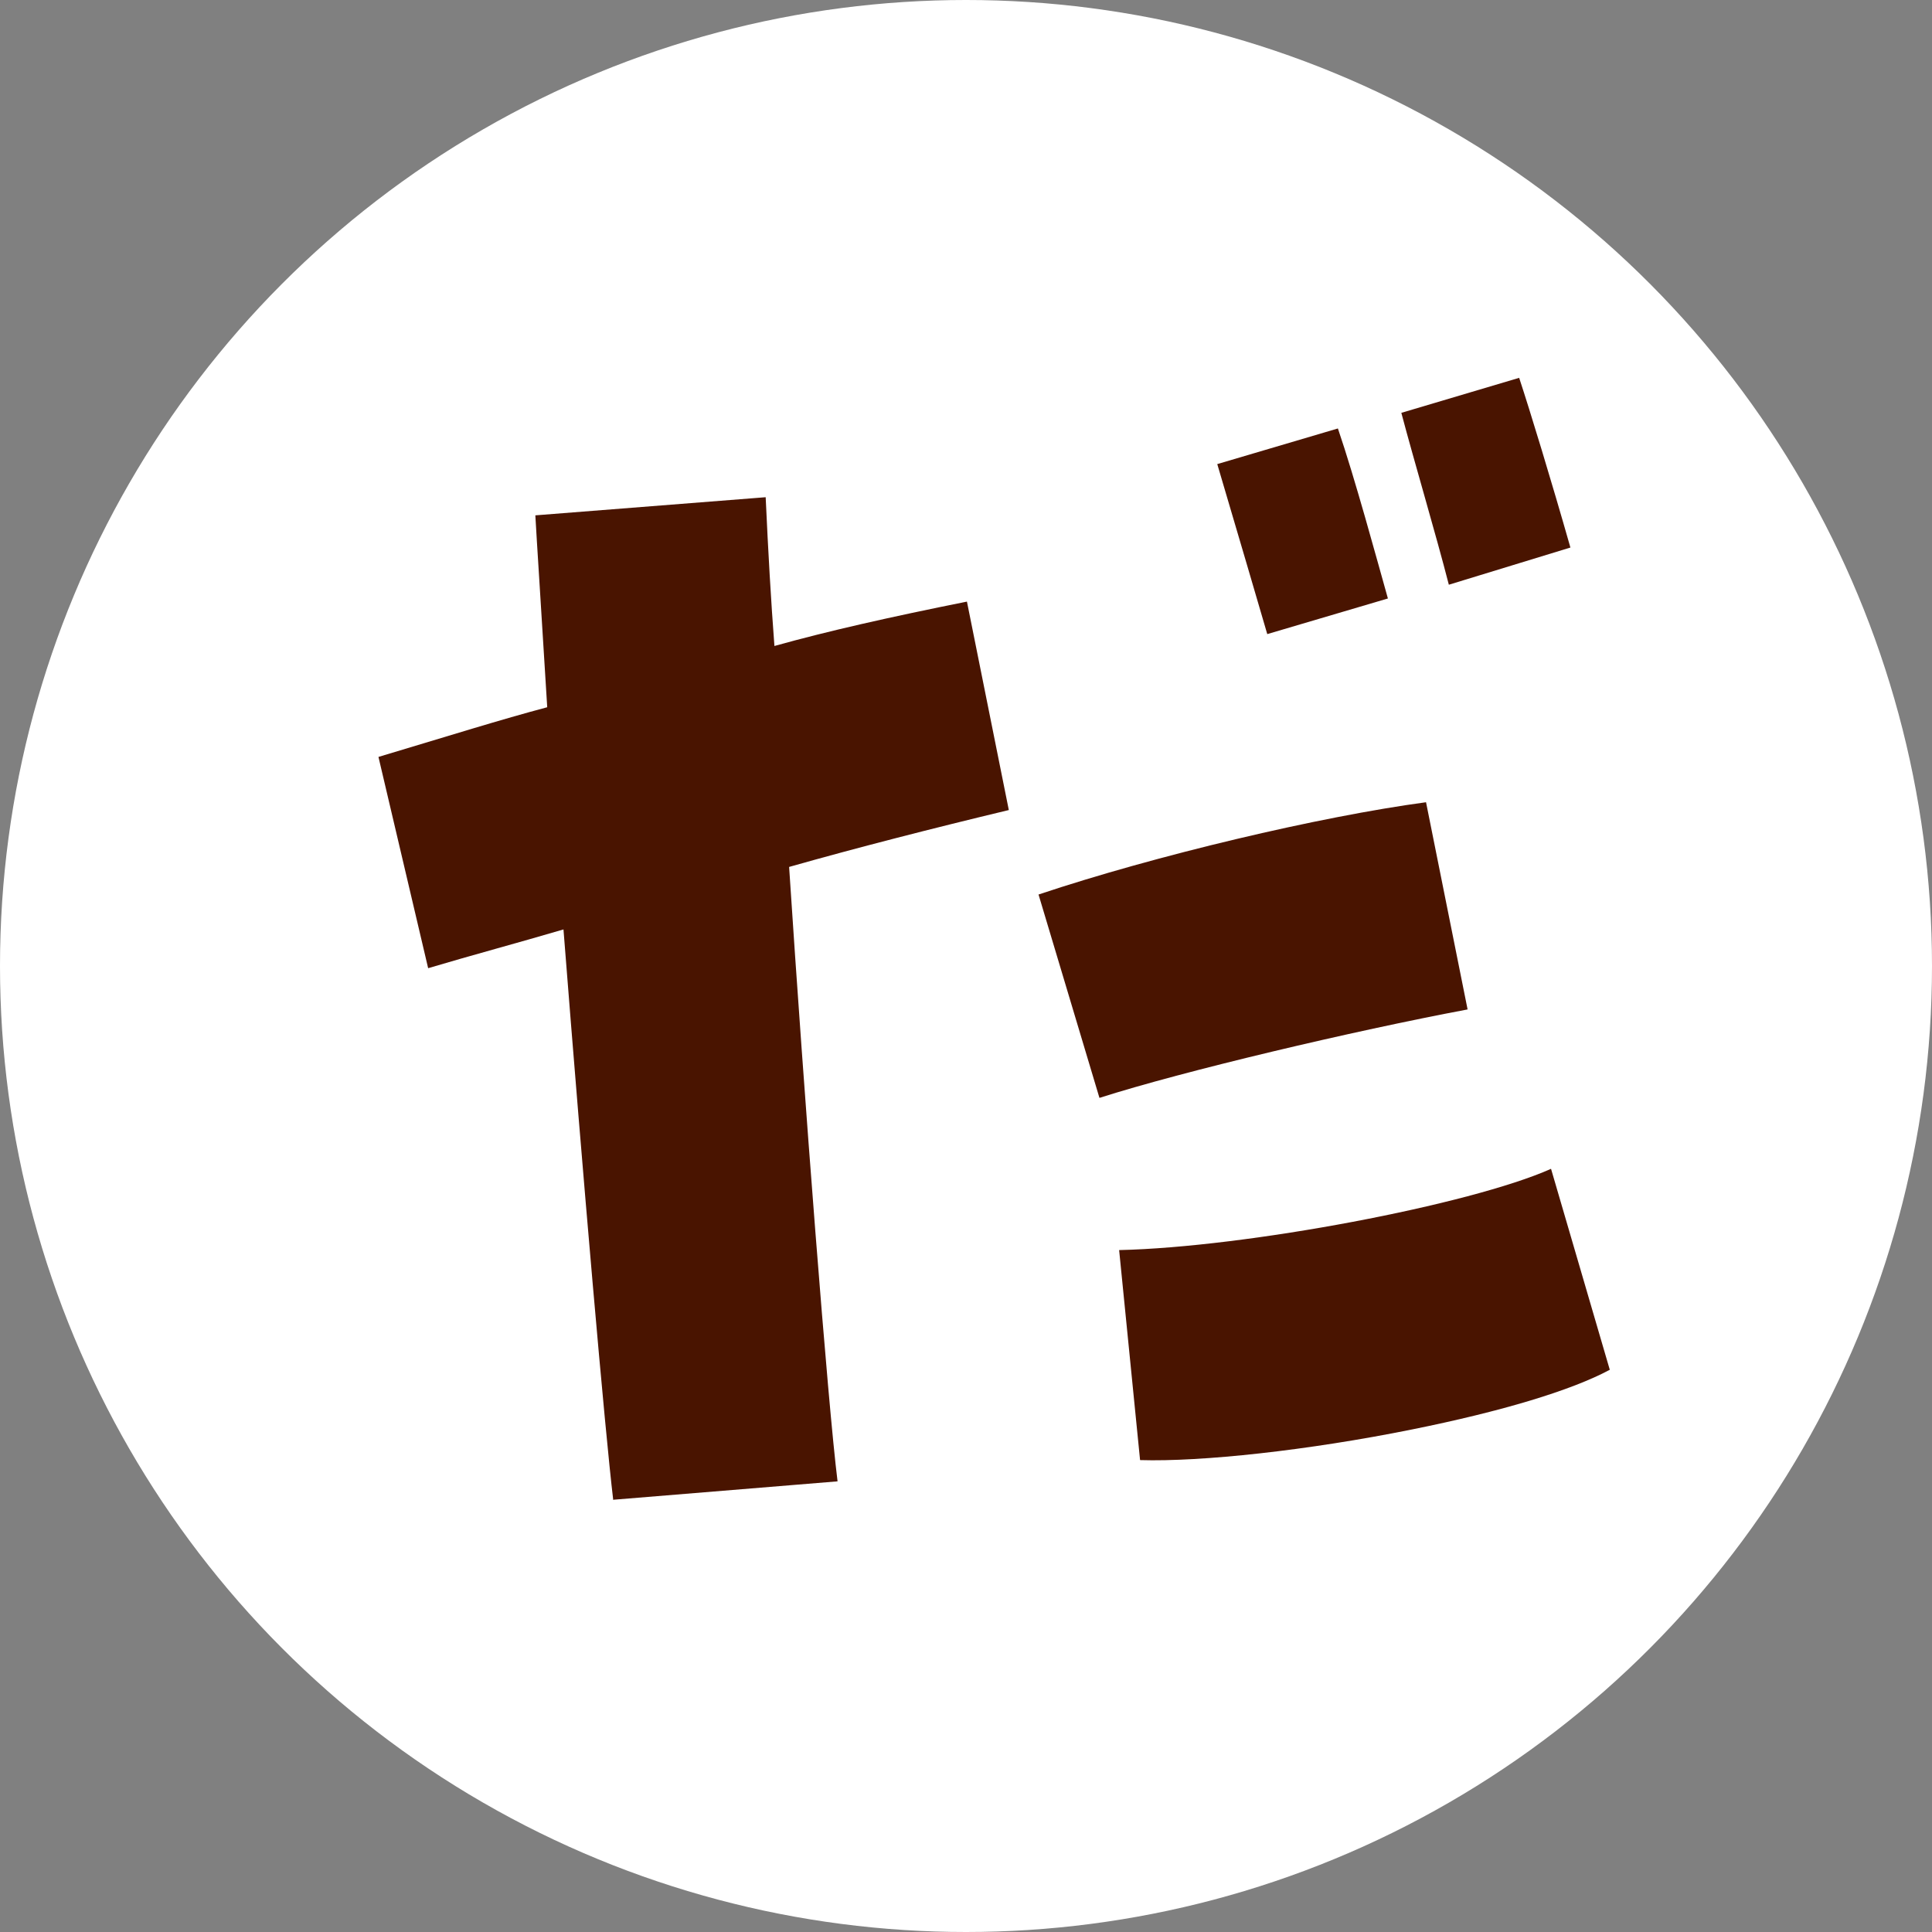
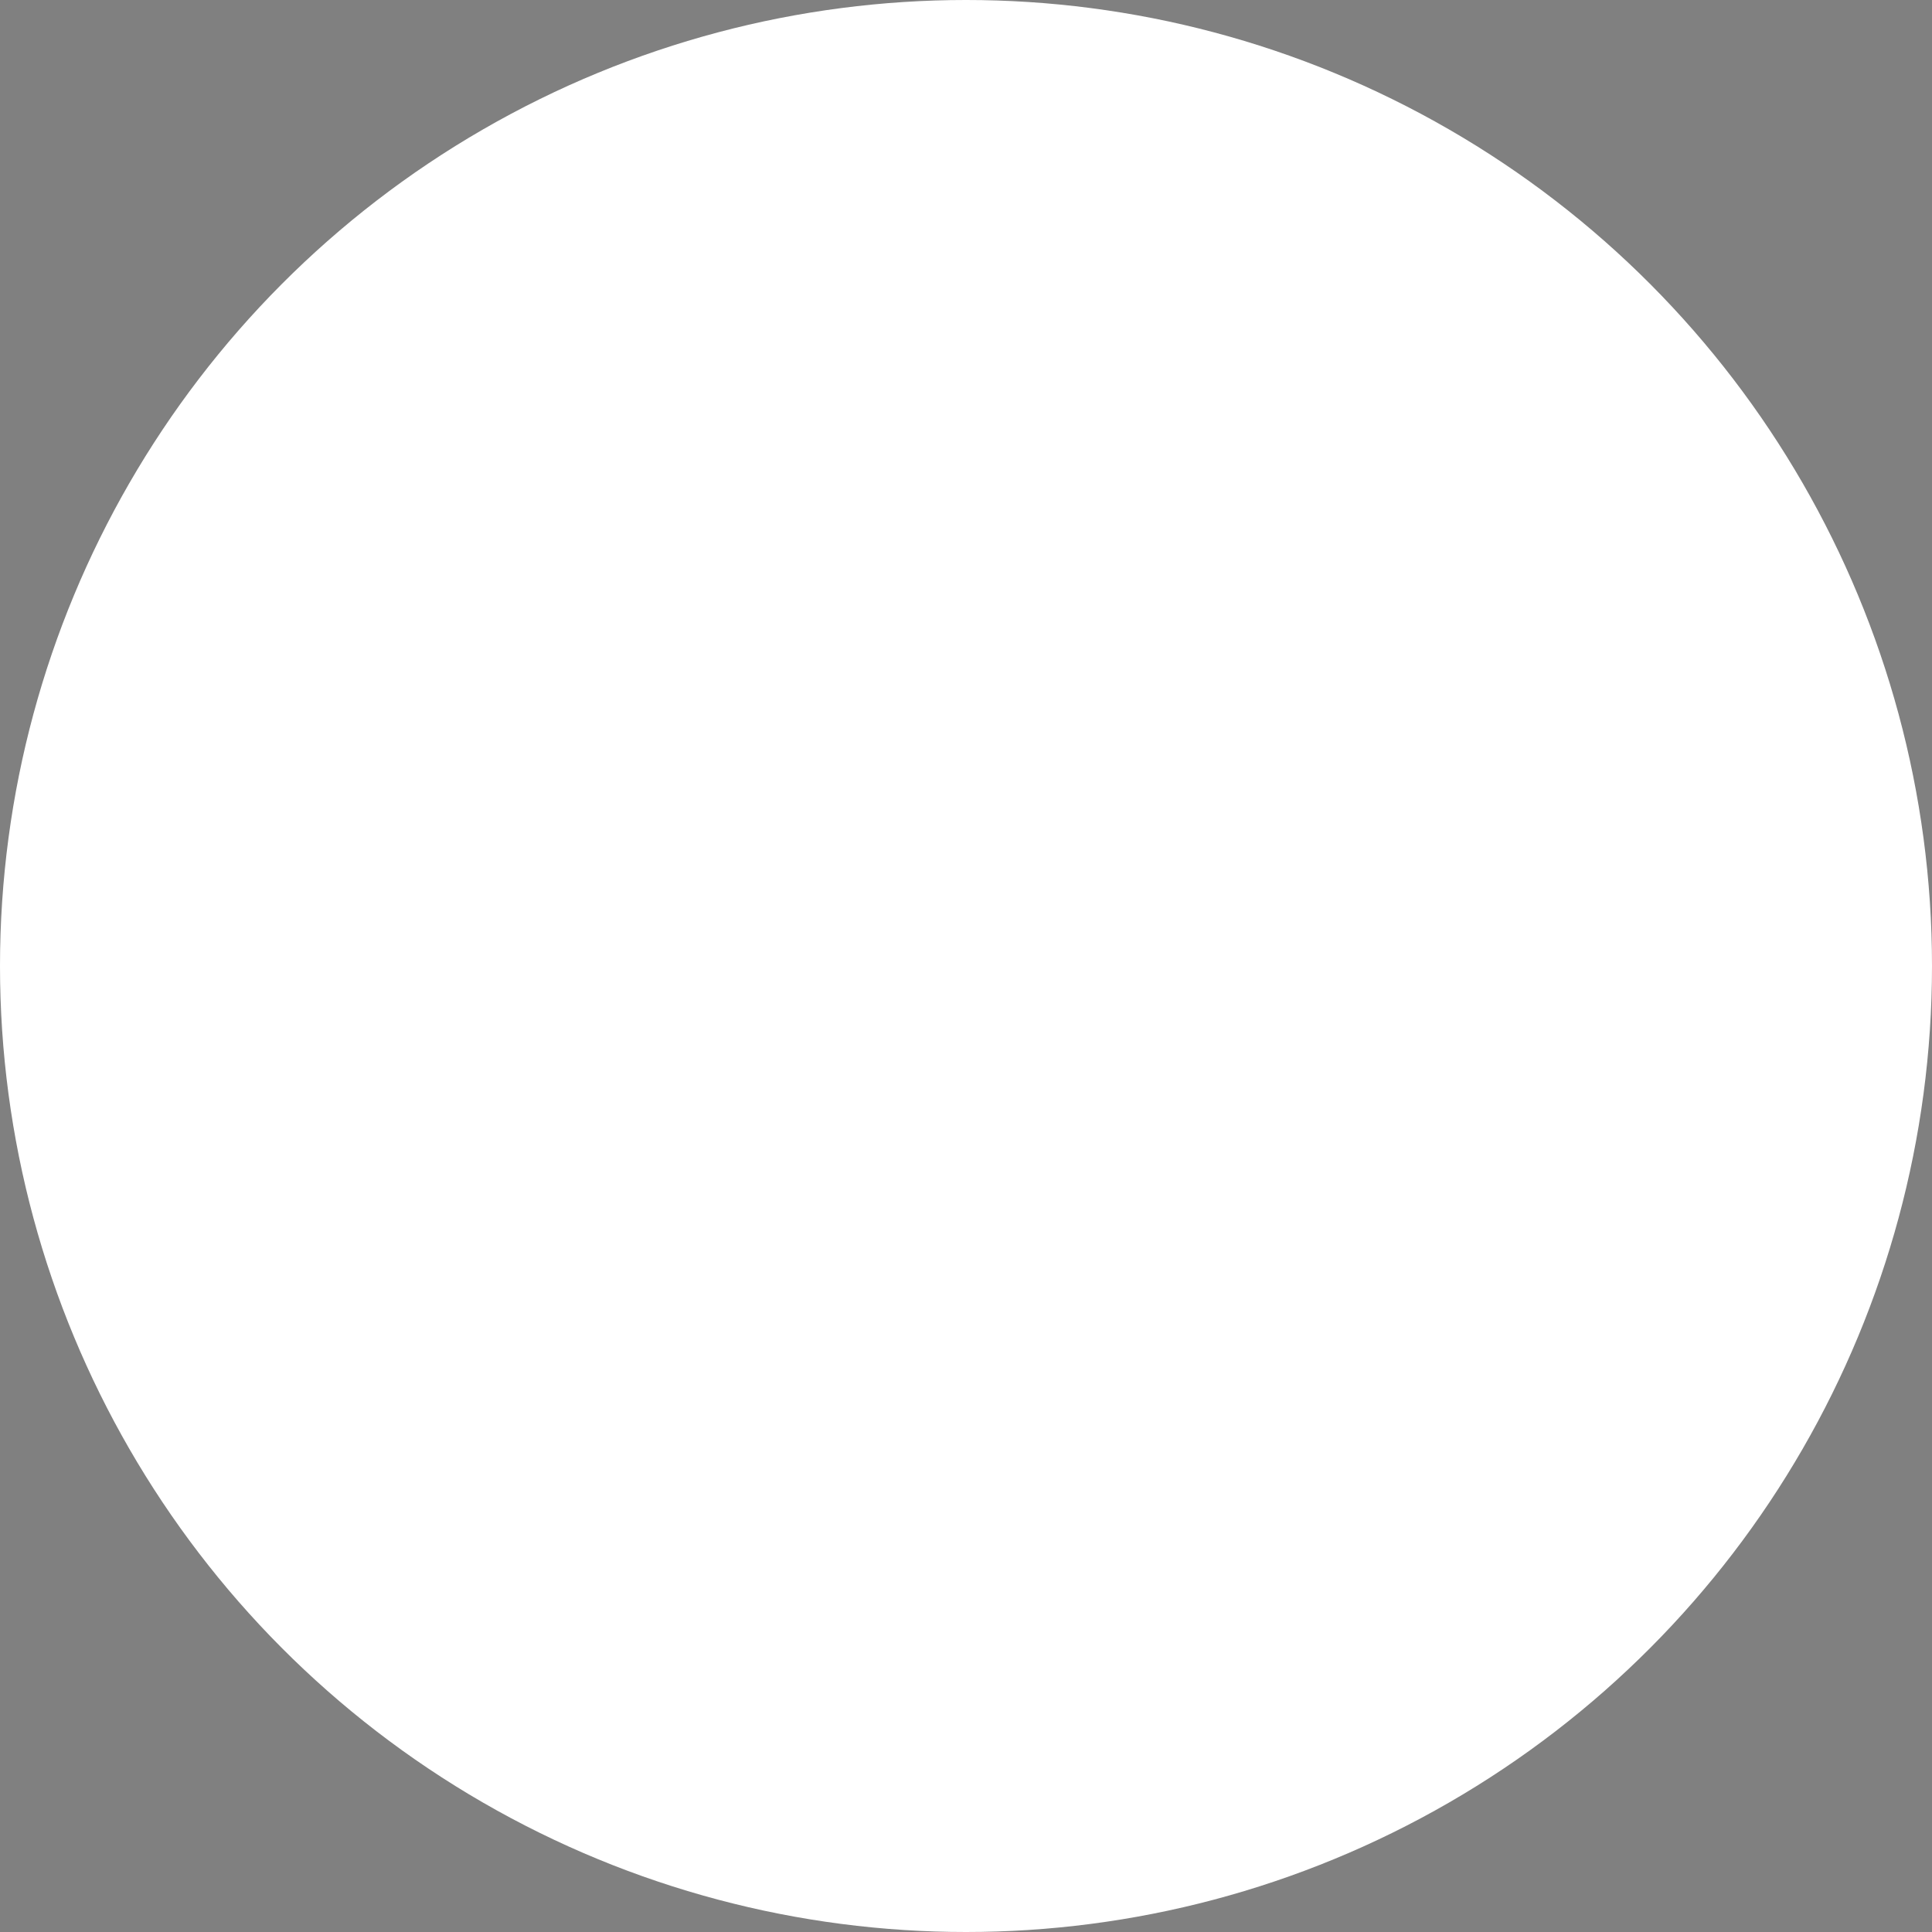
<svg xmlns="http://www.w3.org/2000/svg" id="_レイヤー_2" data-name="レイヤー_2" viewBox="0 0 61.82 61.82">
  <rect x="0" y="0" width="61.82" height="61.82" fill="#808080" stroke="none" />
  <defs>
    <style>
      .cls-1 {
        fill: #fff;
      }

      .cls-2 {
        fill: #491400;
      }
    </style>
  </defs>
  <g id="FV">
    <g>
      <circle class="cls-1" cx="30.91" cy="30.91" r="30.91" />
-       <path class="cls-2" d="M19.62,47.98c-.26-2.17-.96-10.2-1.59-18.24-1.46.43-2.92.82-4.33,1.24l-1.59-6.76c2.27-.68,3.93-1.2,5.4-1.59-.22-3.59-.33-5.24-.38-6.14l7.37-.58c.08,1.75.17,3.32.28,4.76,1.72-.48,3.67-.92,6.16-1.42l1.34,6.67c-2.42.58-4.88,1.21-7.03,1.82.48,7.35,1.24,17.18,1.55,19.66l-7.19.59ZM33.24,28.62c3.74-1.25,8.98-2.49,12.39-2.95l1.33,6.63c-3.67.69-9.09,1.97-11.78,2.83l-1.95-6.51ZM36.48,46.72l-.67-6.72c4.07-.09,11.24-1.45,13.82-2.6l1.88,6.43c-1.23.66-3.45,1.33-6.33,1.91-3.32.67-6.74,1.04-8.7.98ZM38.95,14.85l3.86-1.14c.55,1.61,1.25,4.2,1.6,5.44l-3.86,1.14c-.3-1.03-.89-3.04-1.6-5.44ZM44.84,13.21l3.77-1.12c.35,1.06,1.03,3.29,1.64,5.43l-3.89,1.19c-.41-1.6-1.11-3.95-1.52-5.5Z" />
    </g>
  </g>
</svg>